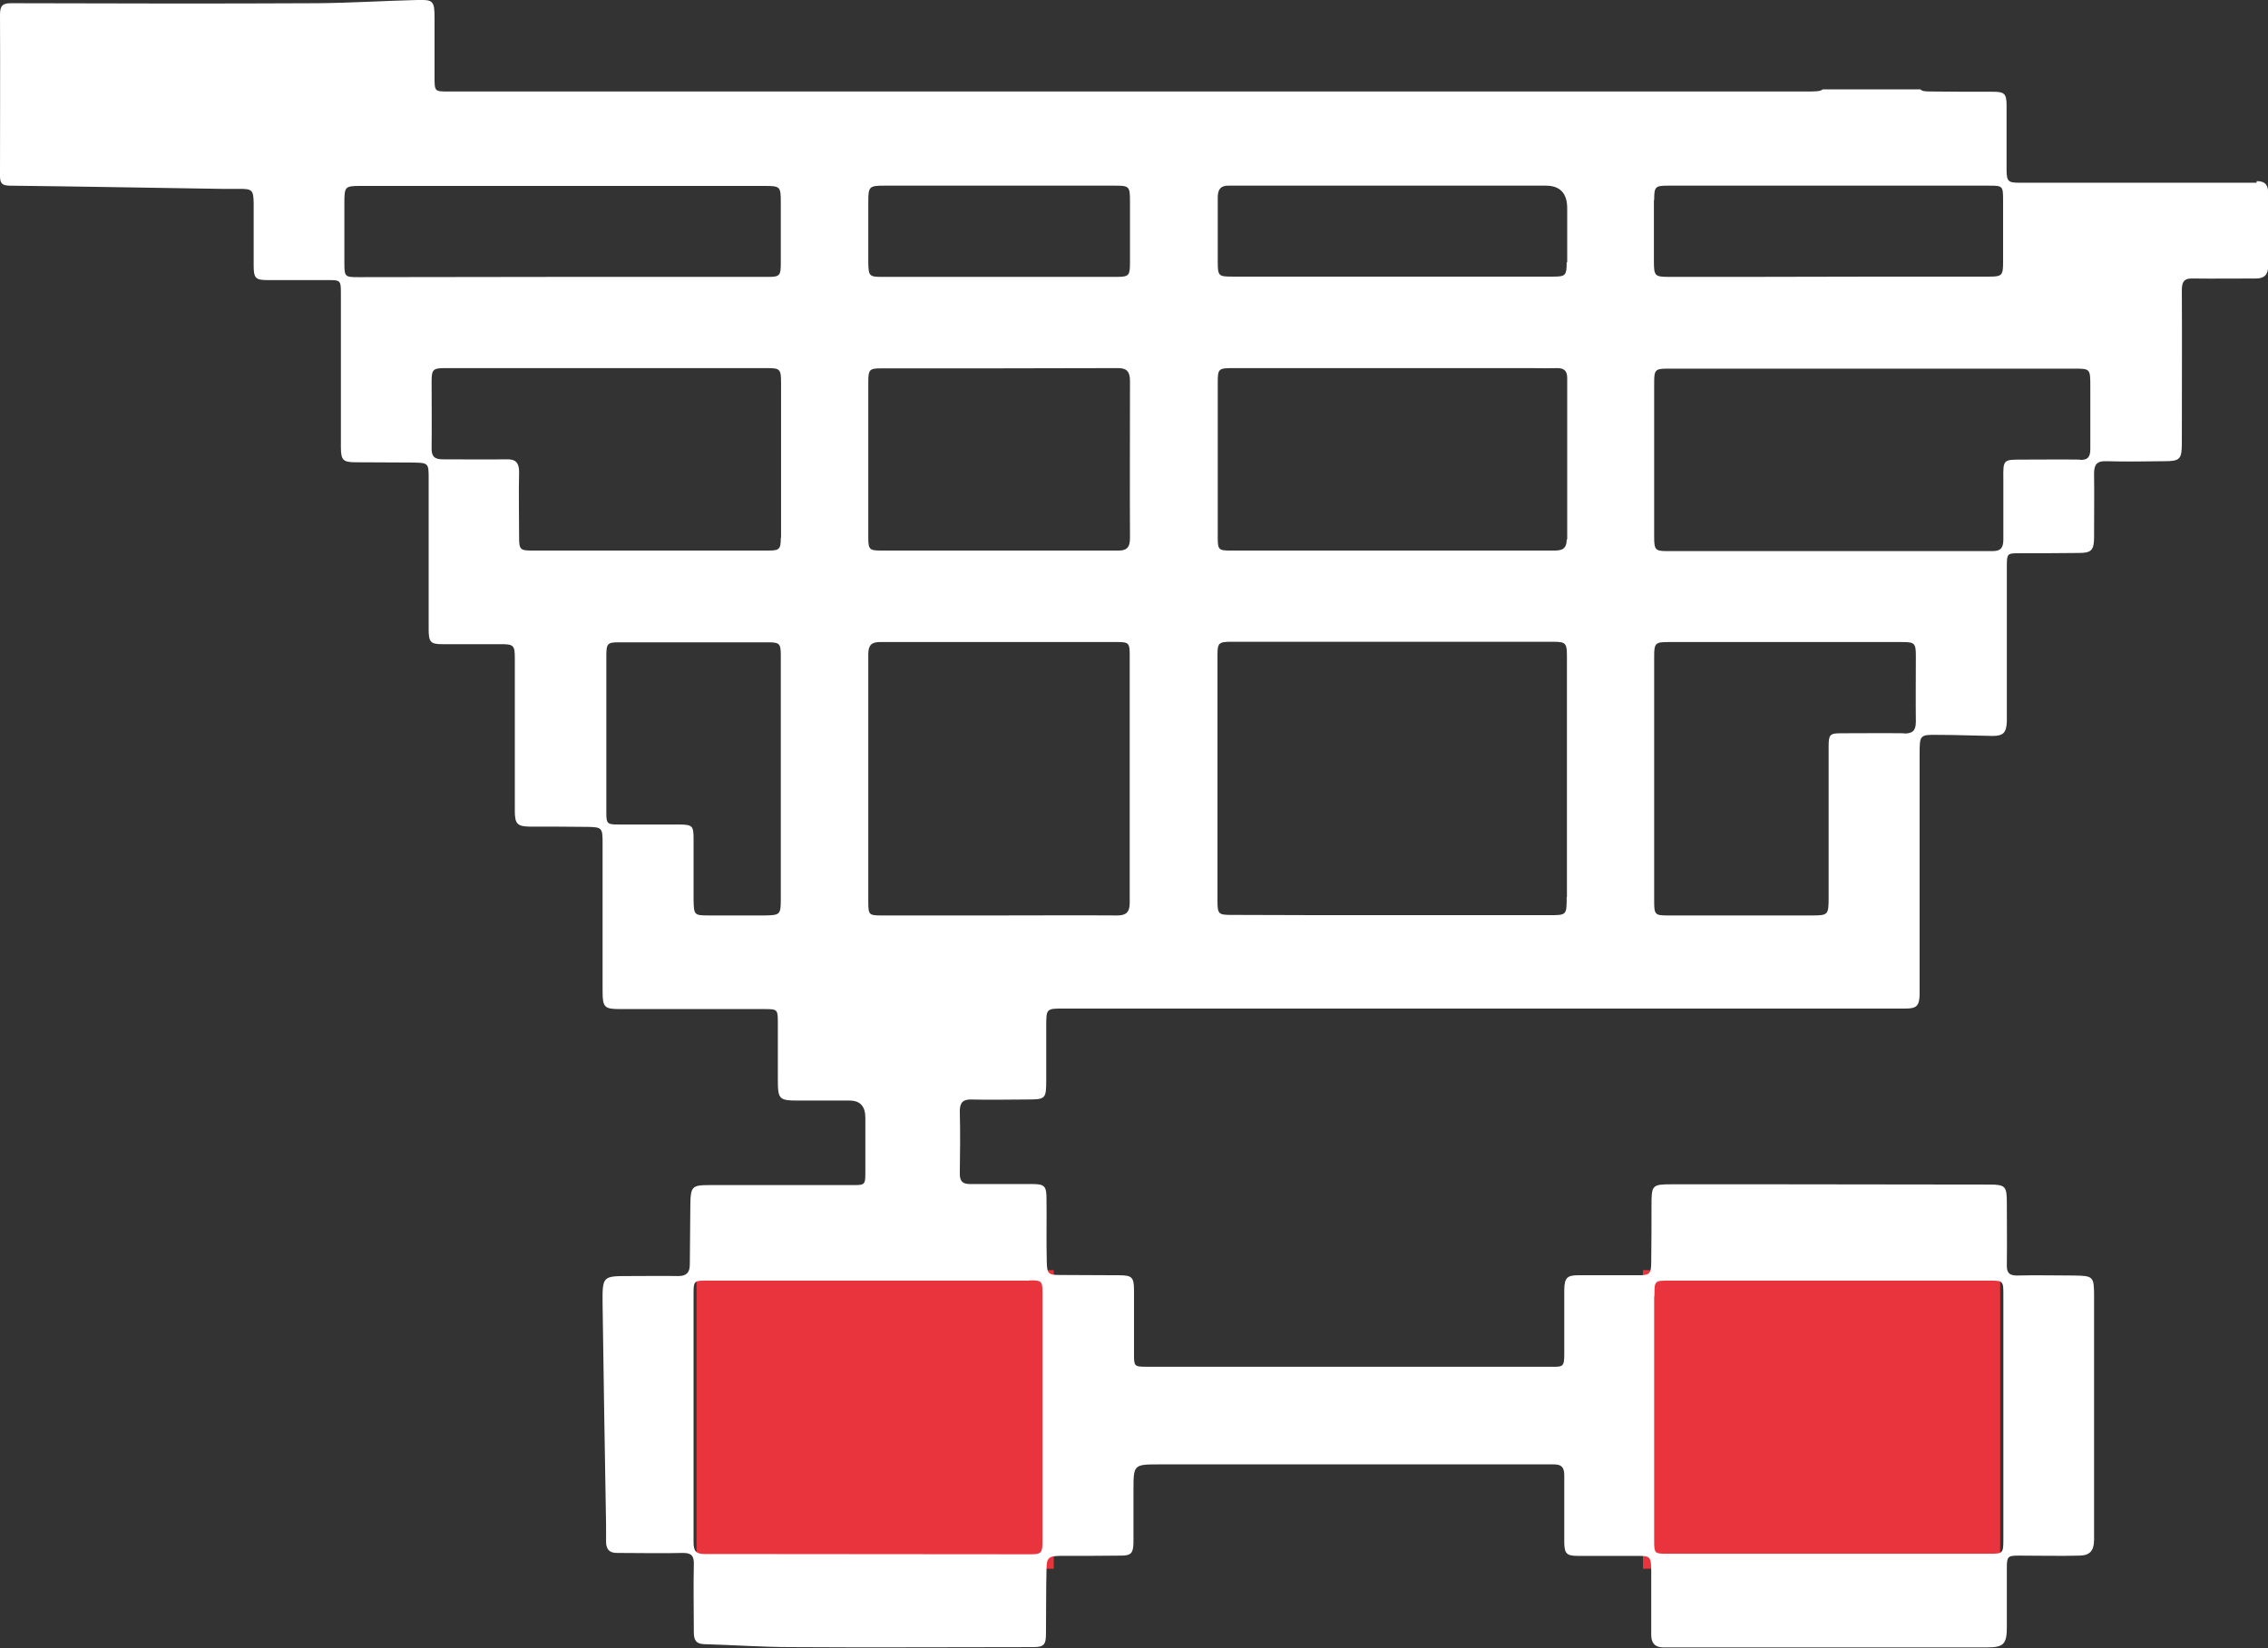
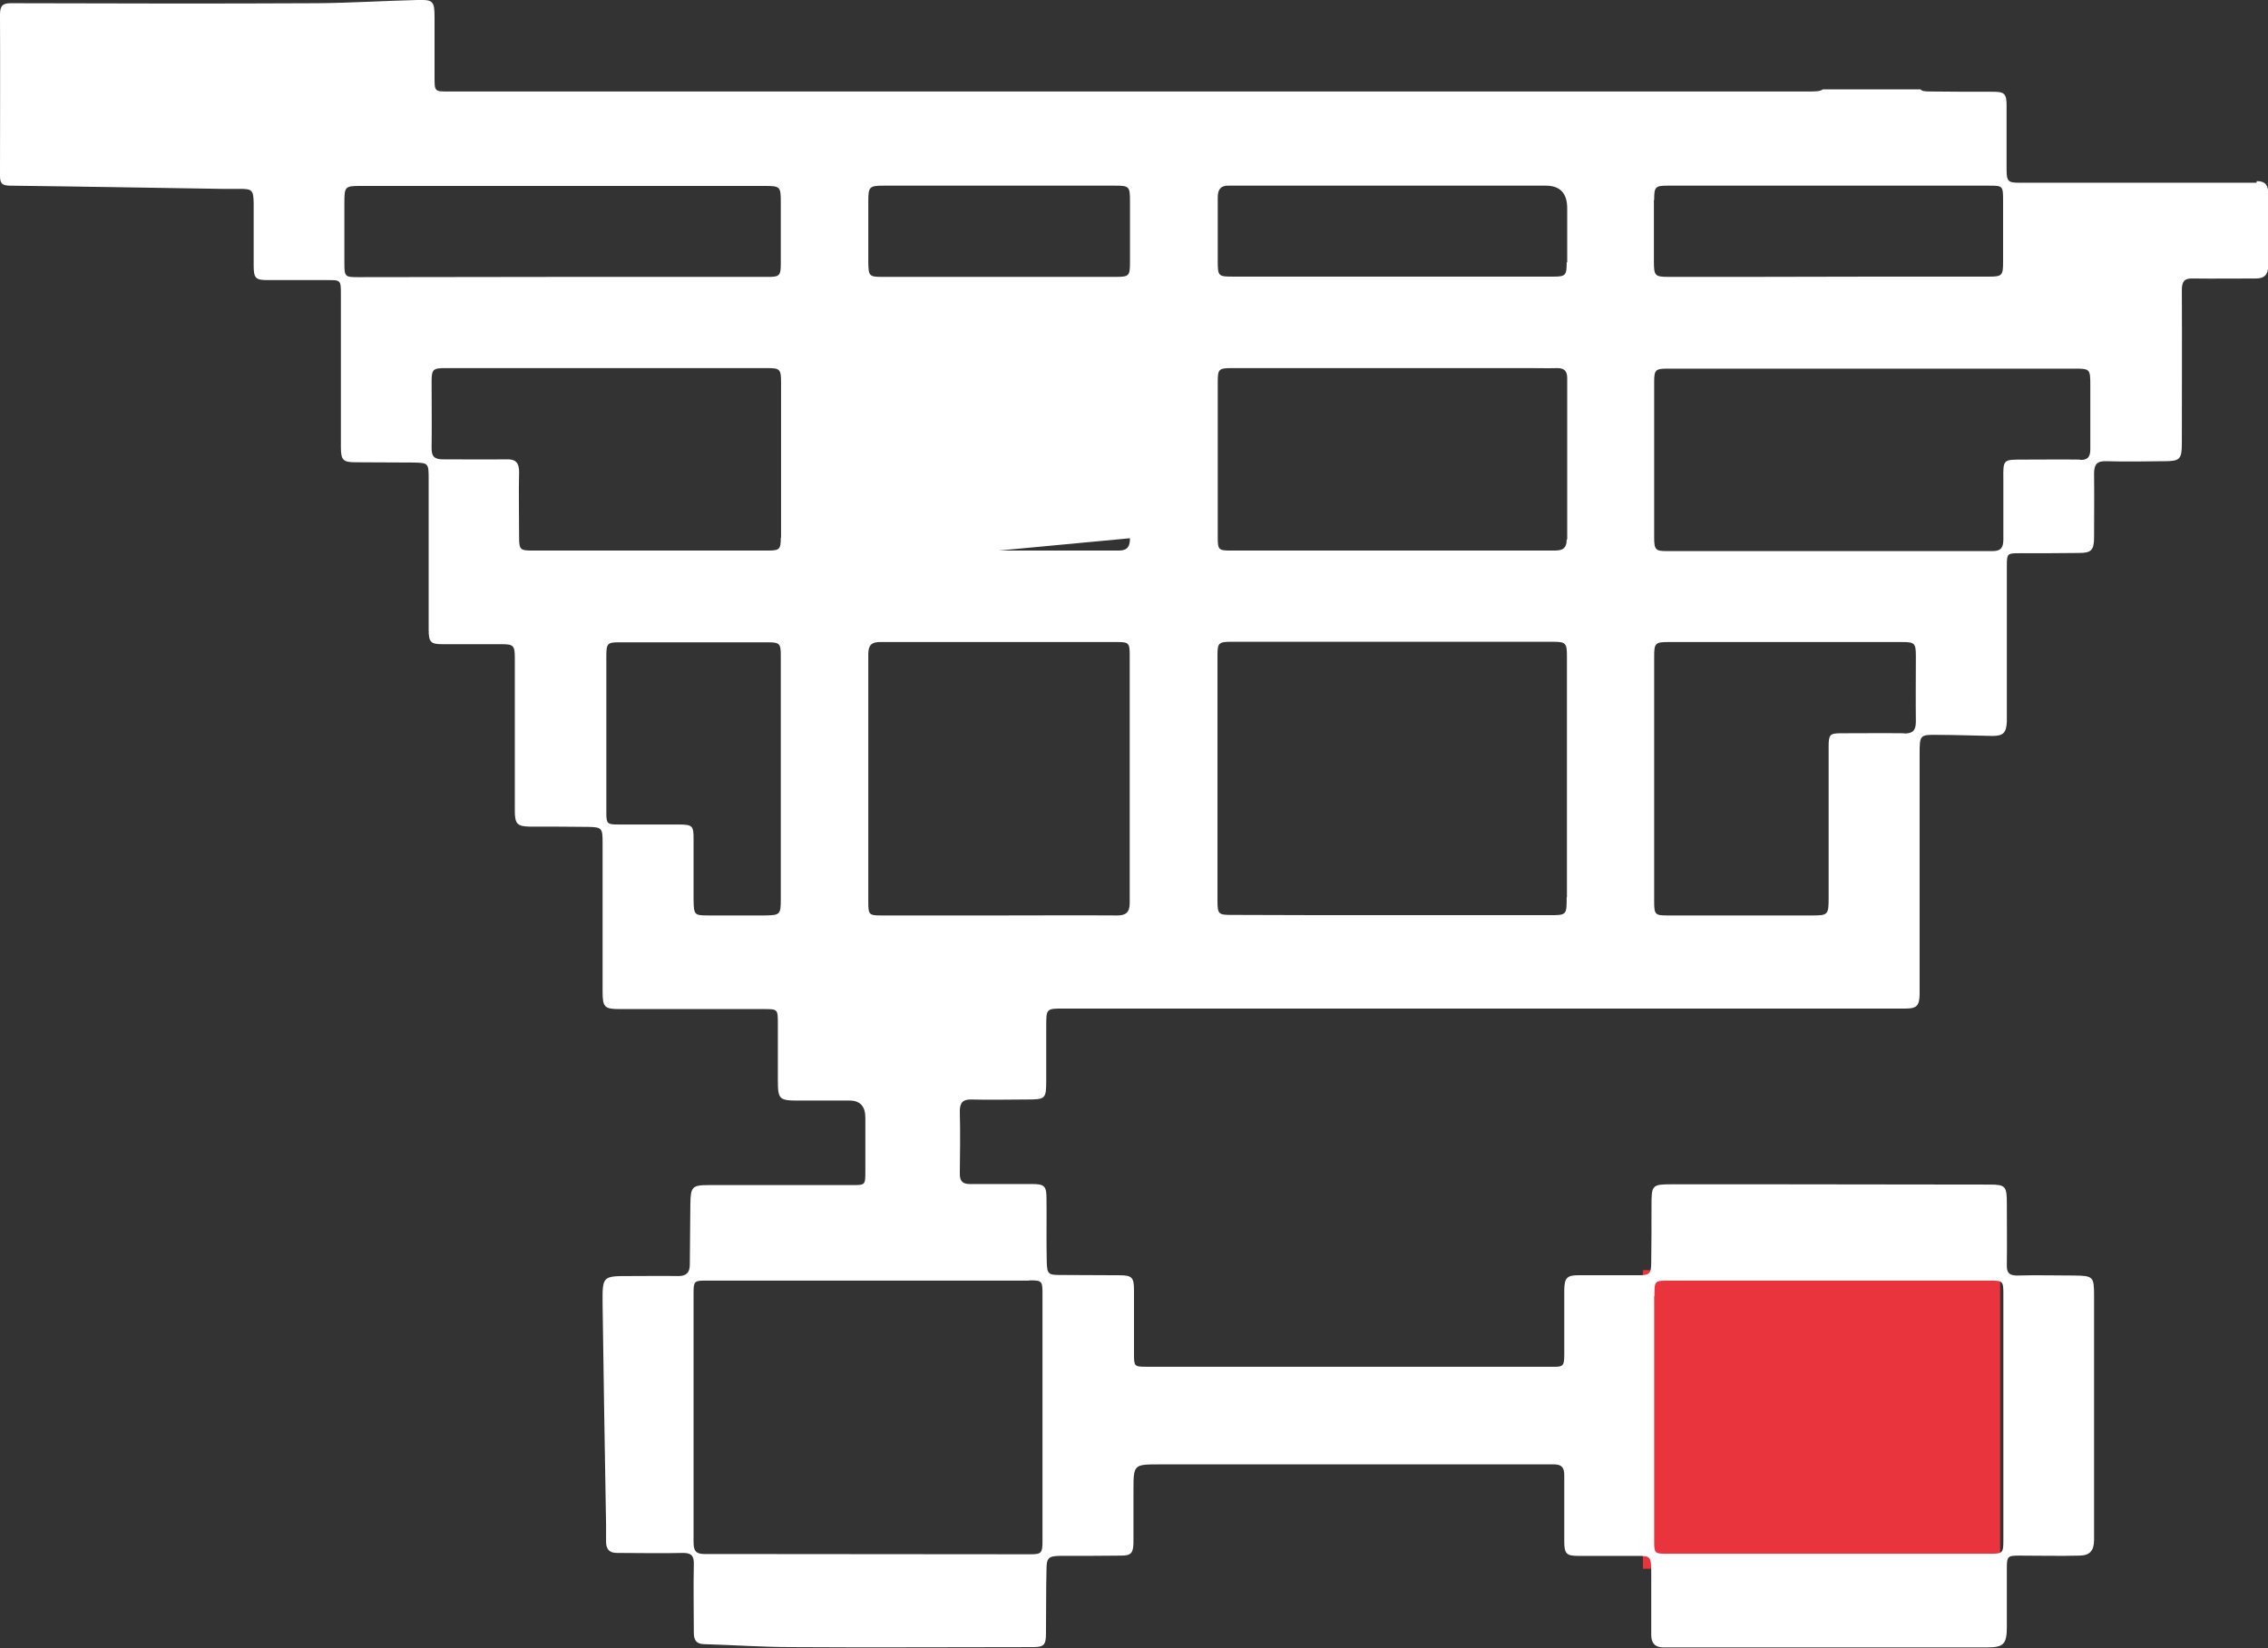
<svg xmlns="http://www.w3.org/2000/svg" id="_Слой_1" data-name="Слой 1" viewBox="0 0 84.76 61.62">
  <rect x="0" y="0" width="84.76" height="61.62" fill="#333333" stroke="none" />
  <defs>
    <style> .cls-1 { fill: #fff; } .cls-1, .cls-2 { stroke-width: 0px; } .cls-2 { fill: #ea343d; } </style>
  </defs>
-   <rect class="cls-2" x="26.03" y="47.48" width="13.35" height="11.16" />
  <rect class="cls-2" x="61.4" y="47.48" width="13.35" height="11.16" />
-   <path class="cls-1" d="m84.33,6.83c-2.96,0-5.92,0-8.88,0-.39,0-.46-.05-.46-.48,0-.8,0-1.61,0-2.41,0-.43-.08-.51-.49-.51-.78,0-1.56,0-2.34-.01-.22,0-.33-.01-.39-.08h-3.65c-.09.08-.27.08-.61.08H29.28c-4.17,0-8.35,0-12.52,0-.52,0-.52,0-.52-.55,0-.73,0-1.46,0-2.2,0-.63-.05-.69-.65-.67-1.24.03-2.48.11-3.73.12-3.82.02-7.63.01-11.45,0C.11.12,0,.2,0,.55.01,2.56,0,4.57,0,6.58,0,6.86.09,6.93.34,6.94c2.64.03,5.29.08,7.93.12.23,0,.46,0,.7,0,.45,0,.5.05.51.52,0,.78,0,1.56,0,2.34,0,.48.07.55.52.55.76,0,1.51,0,2.27,0,.45,0,.47.01.47.49v5.75c0,.49.08.57.55.57.71.01,1.42,0,2.14.01.59.01.59.02.59.63,0,1.87,0,3.74,0,5.62,0,.46.08.54.5.54.73,0,1.47,0,2.2,0,.47,0,.52.04.52.52,0,1.91,0,3.81,0,5.72,0,.48.1.57.55.58.73,0,1.47,0,2.2.01.5.01.53.05.53.57,0,1.86,0,3.72,0,5.58,0,.59.07.66.64.66,1.79,0,3.58,0,5.38,0,.53,0,.53,0,.53.56v2.06c0,.76.04.8.78.8h1.9q.59,0,.59.64c0,.66,0,1.33,0,1.99,0,.53,0,.53-.49.53-1.79,0-3.58,0-5.38,0-.6,0-.66.07-.67.7,0,.76-.02,1.51-.02,2.27,0,.31-.14.43-.43.43-.61-.01-1.22,0-1.84,0-.99,0-1,0-.99,1.05.04,2.75.08,5.5.13,8.25,0,.2,0,.4,0,.59-.01.32.12.47.44.46.81,0,1.62.02,2.44,0,.31,0,.41.11.4.43-.02.85,0,1.7,0,2.54,0,.28.08.43.38.44,1.09.03,2.17.11,3.26.11,3.02.02,6.03,0,9.05,0,.39,0,.47-.09.47-.5.01-.8,0-1.6.02-2.4,0-.44.08-.5.49-.51.77,0,1.54,0,2.3-.01.37,0,.45-.09.46-.48,0-.66,0-1.33,0-1.99,0-.92.02-.94.92-.94,1.06,0,2.11,0,3.17,0,3.87,0,7.75,0,11.62,0,.29,0,.39.11.39.41,0,.82,0,1.65,0,2.48,0,.45.09.53.51.53.73,0,1.47,0,2.2,0,.51,0,.53.02.54.55,0,.8,0,1.61,0,2.4,0,.3.13.46.42.47.28,0,.56,0,.83,0h11.32c.6,0,.72-.13.72-.76,0-.74,0-1.47,0-2.2,0-.44.03-.47.46-.47.76,0,1.51.02,2.27,0,.38-.01.53-.19.53-.6,0-.43,0-.86,0-1.29,0-2.6,0-5.21,0-7.81,0-.73-.03-.76-.74-.77-.71,0-1.43-.02-2.14,0-.3,0-.39-.11-.38-.41.01-.77,0-1.53,0-2.3,0-.62-.05-.69-.64-.69-2.69,0-5.39-.01-8.08-.01-1.26,0-2.51,0-3.77,0-.78,0-.79.02-.79.82,0,.7,0,1.39-.01,2.09,0,.43-.06.49-.46.49-.76,0-1.51,0-2.27,0-.42,0-.51.1-.52.54,0,.8,0,1.61,0,2.41,0,.45-.04.48-.46.47-2.02,0-4.05,0-6.08,0-3.03,0-6.05,0-9.08,0-.46,0-.46-.02-.46-.5,0-.78,0-1.56,0-2.34,0-.51-.07-.58-.57-.58-.73-.01-1.47,0-2.2-.01-.43,0-.48-.04-.49-.5-.02-.78,0-1.56-.01-2.34,0-.49-.07-.56-.55-.56-.77,0-1.54,0-2.31,0-.26,0-.38-.09-.38-.38.01-.78.02-1.56,0-2.34,0-.33.12-.45.44-.44.68.02,1.36,0,2.03,0,.75,0,.76-.01.76-.77,0-.65,0-1.3,0-1.95,0-.68,0-.68.65-.68h27.51c1.32,0,2.65,0,3.97,0,.4,0,.5-.11.51-.52,0-.21,0-.42,0-.63,0-2.79,0-5.58,0-8.37,0-.71.01-.72.69-.71.68,0,1.36.03,2.03.04.41,0,.52-.12.54-.53,0-.16,0-.33,0-.49,0-1.78,0-3.56,0-5.34,0-.45.02-.47.45-.47.75,0,1.49,0,2.24-.01.47,0,.57-.1.57-.6,0-.79.01-1.58,0-2.37,0-.35.12-.47.45-.46.72.02,1.45.01,2.17,0,.59,0,.66-.07.66-.68,0-1.91.01-3.81,0-5.72,0-.31.09-.44.4-.43.79.01,1.58,0,2.37,0,.32,0,.46-.15.46-.49,0-.9,0-1.79,0-2.68,0-.32-.11-.47-.43-.47Zm-55.15,26.76c0,.6-.02.62-.6.63-.7,0-1.4,0-2.1,0-.54,0-.55-.02-.56-.6,0-.75,0-1.51,0-2.26,0-.49-.04-.53-.52-.54-.77,0-1.53,0-2.3,0-.41,0-.44-.03-.44-.45,0-1.95,0-3.9,0-5.85,0-.46.04-.51.47-.51,1.86,0,3.71,0,5.57,0,.44,0,.48.05.48.5v4.6h0v4.5Zm0-13.49c0,.43-.05.48-.46.48-2.95,0-5.9,0-8.84,0-.44,0-.48-.04-.48-.5,0-.81-.02-1.63,0-2.44,0-.34-.13-.48-.46-.47-.8.01-1.6,0-2.4,0-.3,0-.42-.11-.41-.43.01-.82,0-1.65,0-2.47,0-.46.05-.51.51-.51h12.01c.5,0,.54.03.54.55,0,1.93,0,3.86,0,5.79Zm0-10.24c0,.44-.05.49-.46.49-2.57,0-5.14,0-7.71,0h0s-7.61.01-7.61.01c-.51,0-.53-.01-.53-.54,0-.74,0-1.49,0-2.23,0-.61.02-.64.59-.64,2.46,0,4.92,0,7.37,0,2.58,0,5.16,0,7.74,0,.59,0,.61.02.61.62,0,.77,0,1.53,0,2.3Zm32.65,38.59c0-.58,0-.58.56-.58,4,0,8.01,0,12.01,0,.45,0,.47.03.47.49v9.2c0,.49-.02.52-.48.52-2.02,0-4.05,0-6.07,0h0c-2.01,0-4.03,0-6.04,0-.44,0-.46-.02-.46-.47,0-3.06,0-6.11,0-9.16ZM32.45,7.55c0-.57.03-.61.59-.61,1.19,0,2.38,0,3.57,0h5.07c.52,0,.55.03.55.58,0,.77,0,1.53,0,2.3,0,.49-.04.53-.52.53-1.46,0-2.92,0-4.37,0h0s-4.37,0-4.37,0c-.48,0-.51-.03-.52-.53,0-.76,0-1.51,0-2.27Zm6.02,40.31c.47,0,.49.02.49.51,0,3.08,0,6.16,0,9.24,0,.44-.04.49-.45.49-4.06,0-8.12-.01-12.18-.01-.33,0-.41-.12-.41-.45,0-3.1,0-6.21,0-9.31,0-.43.03-.46.44-.46,2.02,0,4.05,0,6.07,0h6.04Zm3.3-13.64c-1.49-.01-2.98,0-4.47,0h0c-1.46,0-2.92,0-4.37,0-.45,0-.48-.03-.48-.5,0-3.09,0-6.18,0-9.27,0-.34.13-.45.44-.45,2.96,0,5.92,0,8.87,0,.42,0,.46.04.46.48,0,3.09,0,6.18,0,9.27,0,.35-.14.47-.46.47Zm.46-14.1c0,.36-.14.47-.46.46-1.48,0-2.96,0-4.44,0h0c-1.47,0-2.94,0-4.4,0-.44,0-.48-.04-.48-.5,0-1.93,0-3.85,0-5.78,0-.49.04-.53.49-.53,2.95,0,5.89,0,8.84-.01.33,0,.45.13.45.48,0,1.96-.01,3.93,0,5.89Zm16.32,13.42c0,.67,0,.67-.66.67-1.97,0-3.94,0-5.9,0h0c-1.99,0-3.98,0-5.97-.01-.48,0-.52-.03-.52-.53,0-3.07,0-6.13,0-9.2,0-.43.05-.48.51-.48,2.47,0,4.94,0,7.41,0h4.6c.5,0,.54.04.54.56v8.99Zm0-13.37c0,.4-.24.41-.51.41h-6.04c-2,0-4.01,0-6.01,0-.45,0-.48-.03-.48-.5,0-1.93,0-3.86,0-5.79,0-.49.03-.53.53-.53,3.71,0,7.41,0,11.12,0,.35,0,.69.01,1.04,0,.25,0,.37.1.37.37,0,2.01,0,4.02,0,6.03Zm0-10.37c0,.5-.04.54-.51.54-2,0-4,0-6,0h0s-5.97,0-5.97,0c-.54,0-.56-.02-.56-.59,0-.79,0-1.58,0-2.37,0-.31.12-.45.41-.44.39,0,.78,0,1.17,0h10.68q.8,0,.8.85c0,.67,0,1.35,0,2.02Zm3.27-2.32c0-.5.04-.54.51-.54,2.02,0,4.05,0,6.07,0h5.94c.51,0,.52.01.52.56,0,.77,0,1.53,0,2.3,0,.49-.04.54-.51.54-3.06,0-6.12,0-9.18.01h-2.8c-.53,0-.56-.04-.56-.6,0-.76,0-1.51,0-2.27Zm9.35,19.93c-.79-.01-1.58,0-2.37,0-.41,0-.46.05-.46.49,0,1.88,0,3.77,0,5.65,0,.65-.02.67-.63.67-1.79,0-3.58,0-5.38,0-.48,0-.51-.03-.51-.54,0-3.05,0-6.09,0-9.14,0-.49.04-.54.52-.54,1.46,0,2.92,0,4.37,0h0c1.46,0,2.92,0,4.37,0,.48,0,.52.04.52.54,0,.81-.01,1.63,0,2.44,0,.34-.13.44-.44.44Zm6.57-10.23c-.72-.01-1.45,0-2.17,0-.71,0-.71,0-.7.75,0,.75,0,1.49,0,2.23,0,.31-.09.44-.4.44-4.06,0-8.12,0-12.18,0-.42,0-.47-.05-.47-.52,0-1.93,0-3.85,0-5.78,0-.47.04-.52.5-.52,2.56,0,5.12,0,7.67,0h0c2.5,0,5,0,7.51,0,.61,0,.62,0,.62.64,0,.79,0,1.58,0,2.37,0,.31-.11.41-.39.4Z" />
+   <path class="cls-1" d="m84.33,6.83c-2.96,0-5.92,0-8.88,0-.39,0-.46-.05-.46-.48,0-.8,0-1.61,0-2.41,0-.43-.08-.51-.49-.51-.78,0-1.56,0-2.34-.01-.22,0-.33-.01-.39-.08h-3.65c-.09.08-.27.08-.61.08H29.28c-4.17,0-8.35,0-12.52,0-.52,0-.52,0-.52-.55,0-.73,0-1.46,0-2.2,0-.63-.05-.69-.65-.67-1.24.03-2.48.11-3.73.12-3.82.02-7.63.01-11.45,0C.11.12,0,.2,0,.55.01,2.56,0,4.57,0,6.58,0,6.86.09,6.93.34,6.94c2.64.03,5.29.08,7.93.12.23,0,.46,0,.7,0,.45,0,.5.05.51.52,0,.78,0,1.56,0,2.34,0,.48.07.55.52.55.76,0,1.51,0,2.27,0,.45,0,.47.01.47.49v5.75c0,.49.08.57.55.57.71.01,1.42,0,2.14.01.59.01.59.02.59.63,0,1.87,0,3.74,0,5.62,0,.46.08.54.5.54.73,0,1.47,0,2.2,0,.47,0,.52.04.52.52,0,1.91,0,3.81,0,5.72,0,.48.1.57.55.58.73,0,1.47,0,2.2.01.5.01.53.05.53.57,0,1.86,0,3.72,0,5.58,0,.59.07.66.64.66,1.79,0,3.58,0,5.38,0,.53,0,.53,0,.53.56v2.06c0,.76.04.8.78.8h1.9q.59,0,.59.64c0,.66,0,1.33,0,1.99,0,.53,0,.53-.49.53-1.79,0-3.58,0-5.38,0-.6,0-.66.07-.67.7,0,.76-.02,1.51-.02,2.27,0,.31-.14.43-.43.43-.61-.01-1.22,0-1.84,0-.99,0-1,0-.99,1.05.04,2.75.08,5.5.13,8.25,0,.2,0,.4,0,.59-.01.32.12.47.44.46.81,0,1.62.02,2.44,0,.31,0,.41.11.4.43-.02.85,0,1.7,0,2.54,0,.28.08.43.38.44,1.09.03,2.17.11,3.26.11,3.02.02,6.03,0,9.05,0,.39,0,.47-.09.47-.5.01-.8,0-1.6.02-2.4,0-.44.08-.5.49-.51.77,0,1.54,0,2.3-.01.37,0,.45-.09.46-.48,0-.66,0-1.33,0-1.99,0-.92.02-.94.92-.94,1.06,0,2.11,0,3.17,0,3.87,0,7.75,0,11.62,0,.29,0,.39.11.39.41,0,.82,0,1.65,0,2.48,0,.45.09.53.51.53.73,0,1.47,0,2.2,0,.51,0,.53.02.54.55,0,.8,0,1.61,0,2.4,0,.3.13.46.42.47.28,0,.56,0,.83,0h11.32c.6,0,.72-.13.72-.76,0-.74,0-1.47,0-2.2,0-.44.03-.47.46-.47.76,0,1.51.02,2.27,0,.38-.01.53-.19.53-.6,0-.43,0-.86,0-1.29,0-2.6,0-5.21,0-7.81,0-.73-.03-.76-.74-.77-.71,0-1.43-.02-2.14,0-.3,0-.39-.11-.38-.41.01-.77,0-1.53,0-2.3,0-.62-.05-.69-.64-.69-2.69,0-5.39-.01-8.08-.01-1.26,0-2.51,0-3.77,0-.78,0-.79.02-.79.82,0,.7,0,1.39-.01,2.09,0,.43-.06.49-.46.49-.76,0-1.51,0-2.27,0-.42,0-.51.1-.52.54,0,.8,0,1.61,0,2.41,0,.45-.04.48-.46.47-2.02,0-4.05,0-6.08,0-3.03,0-6.05,0-9.08,0-.46,0-.46-.02-.46-.5,0-.78,0-1.56,0-2.34,0-.51-.07-.58-.57-.58-.73-.01-1.47,0-2.2-.01-.43,0-.48-.04-.49-.5-.02-.78,0-1.56-.01-2.34,0-.49-.07-.56-.55-.56-.77,0-1.54,0-2.31,0-.26,0-.38-.09-.38-.38.01-.78.02-1.56,0-2.34,0-.33.12-.45.44-.44.68.02,1.36,0,2.03,0,.75,0,.76-.01.76-.77,0-.65,0-1.3,0-1.95,0-.68,0-.68.65-.68h27.51c1.32,0,2.65,0,3.97,0,.4,0,.5-.11.51-.52,0-.21,0-.42,0-.63,0-2.79,0-5.58,0-8.37,0-.71.01-.72.69-.71.68,0,1.36.03,2.03.04.41,0,.52-.12.54-.53,0-.16,0-.33,0-.49,0-1.78,0-3.56,0-5.34,0-.45.02-.47.45-.47.75,0,1.49,0,2.24-.01.47,0,.57-.1.57-.6,0-.79.01-1.58,0-2.37,0-.35.12-.47.45-.46.72.02,1.45.01,2.17,0,.59,0,.66-.07.66-.68,0-1.91.01-3.81,0-5.72,0-.31.09-.44.4-.43.79.01,1.58,0,2.37,0,.32,0,.46-.15.46-.49,0-.9,0-1.79,0-2.68,0-.32-.11-.47-.43-.47Zm-55.15,26.76c0,.6-.02.62-.6.63-.7,0-1.4,0-2.1,0-.54,0-.55-.02-.56-.6,0-.75,0-1.51,0-2.26,0-.49-.04-.53-.52-.54-.77,0-1.53,0-2.3,0-.41,0-.44-.03-.44-.45,0-1.95,0-3.9,0-5.85,0-.46.04-.51.47-.51,1.86,0,3.71,0,5.57,0,.44,0,.48.05.48.5v4.6h0v4.5Zm0-13.49c0,.43-.05.48-.46.48-2.95,0-5.9,0-8.84,0-.44,0-.48-.04-.48-.5,0-.81-.02-1.63,0-2.44,0-.34-.13-.48-.46-.47-.8.01-1.6,0-2.4,0-.3,0-.42-.11-.41-.43.01-.82,0-1.65,0-2.47,0-.46.05-.51.51-.51h12.01c.5,0,.54.03.54.55,0,1.93,0,3.86,0,5.79Zm0-10.24c0,.44-.05.49-.46.49-2.57,0-5.14,0-7.71,0h0s-7.61.01-7.61.01c-.51,0-.53-.01-.53-.54,0-.74,0-1.49,0-2.23,0-.61.02-.64.59-.64,2.46,0,4.92,0,7.37,0,2.58,0,5.16,0,7.74,0,.59,0,.61.02.61.62,0,.77,0,1.53,0,2.3Zm32.65,38.59c0-.58,0-.58.56-.58,4,0,8.01,0,12.01,0,.45,0,.47.03.47.49v9.2c0,.49-.02.52-.48.52-2.02,0-4.05,0-6.07,0h0c-2.01,0-4.03,0-6.04,0-.44,0-.46-.02-.46-.47,0-3.06,0-6.11,0-9.16ZM32.45,7.55c0-.57.03-.61.59-.61,1.19,0,2.38,0,3.57,0h5.07c.52,0,.55.03.55.58,0,.77,0,1.53,0,2.3,0,.49-.04.53-.52.53-1.46,0-2.92,0-4.37,0h0s-4.37,0-4.37,0c-.48,0-.51-.03-.52-.53,0-.76,0-1.51,0-2.27Zm6.02,40.31c.47,0,.49.02.49.51,0,3.08,0,6.16,0,9.24,0,.44-.04.49-.45.49-4.06,0-8.12-.01-12.18-.01-.33,0-.41-.12-.41-.45,0-3.1,0-6.21,0-9.31,0-.43.03-.46.44-.46,2.02,0,4.05,0,6.07,0h6.04Zm3.3-13.64c-1.49-.01-2.98,0-4.47,0h0c-1.46,0-2.92,0-4.37,0-.45,0-.48-.03-.48-.5,0-3.09,0-6.18,0-9.27,0-.34.13-.45.44-.45,2.96,0,5.92,0,8.87,0,.42,0,.46.04.46.48,0,3.09,0,6.18,0,9.27,0,.35-.14.47-.46.47Zm.46-14.1c0,.36-.14.47-.46.46-1.48,0-2.96,0-4.44,0h0Zm16.32,13.42c0,.67,0,.67-.66.67-1.97,0-3.94,0-5.9,0h0c-1.99,0-3.98,0-5.97-.01-.48,0-.52-.03-.52-.53,0-3.07,0-6.13,0-9.2,0-.43.05-.48.51-.48,2.47,0,4.94,0,7.41,0h4.6c.5,0,.54.04.54.56v8.99Zm0-13.37c0,.4-.24.41-.51.41h-6.04c-2,0-4.01,0-6.01,0-.45,0-.48-.03-.48-.5,0-1.93,0-3.86,0-5.79,0-.49.03-.53.53-.53,3.71,0,7.41,0,11.12,0,.35,0,.69.01,1.04,0,.25,0,.37.1.37.37,0,2.01,0,4.02,0,6.03Zm0-10.37c0,.5-.04.54-.51.54-2,0-4,0-6,0h0s-5.97,0-5.97,0c-.54,0-.56-.02-.56-.59,0-.79,0-1.58,0-2.37,0-.31.12-.45.41-.44.39,0,.78,0,1.17,0h10.68q.8,0,.8.85c0,.67,0,1.35,0,2.02Zm3.27-2.32c0-.5.04-.54.51-.54,2.02,0,4.05,0,6.07,0h5.94c.51,0,.52.01.52.56,0,.77,0,1.53,0,2.3,0,.49-.04.54-.51.54-3.06,0-6.12,0-9.18.01h-2.8c-.53,0-.56-.04-.56-.6,0-.76,0-1.51,0-2.27Zm9.35,19.93c-.79-.01-1.58,0-2.37,0-.41,0-.46.05-.46.49,0,1.88,0,3.77,0,5.65,0,.65-.02.67-.63.67-1.79,0-3.58,0-5.38,0-.48,0-.51-.03-.51-.54,0-3.05,0-6.09,0-9.14,0-.49.04-.54.52-.54,1.46,0,2.92,0,4.37,0h0c1.46,0,2.92,0,4.37,0,.48,0,.52.04.52.54,0,.81-.01,1.63,0,2.44,0,.34-.13.44-.44.44Zm6.57-10.23c-.72-.01-1.45,0-2.17,0-.71,0-.71,0-.7.75,0,.75,0,1.49,0,2.23,0,.31-.09.44-.4.44-4.06,0-8.12,0-12.18,0-.42,0-.47-.05-.47-.52,0-1.93,0-3.85,0-5.78,0-.47.04-.52.5-.52,2.56,0,5.12,0,7.67,0h0c2.5,0,5,0,7.51,0,.61,0,.62,0,.62.64,0,.79,0,1.58,0,2.37,0,.31-.11.41-.39.4Z" />
</svg>